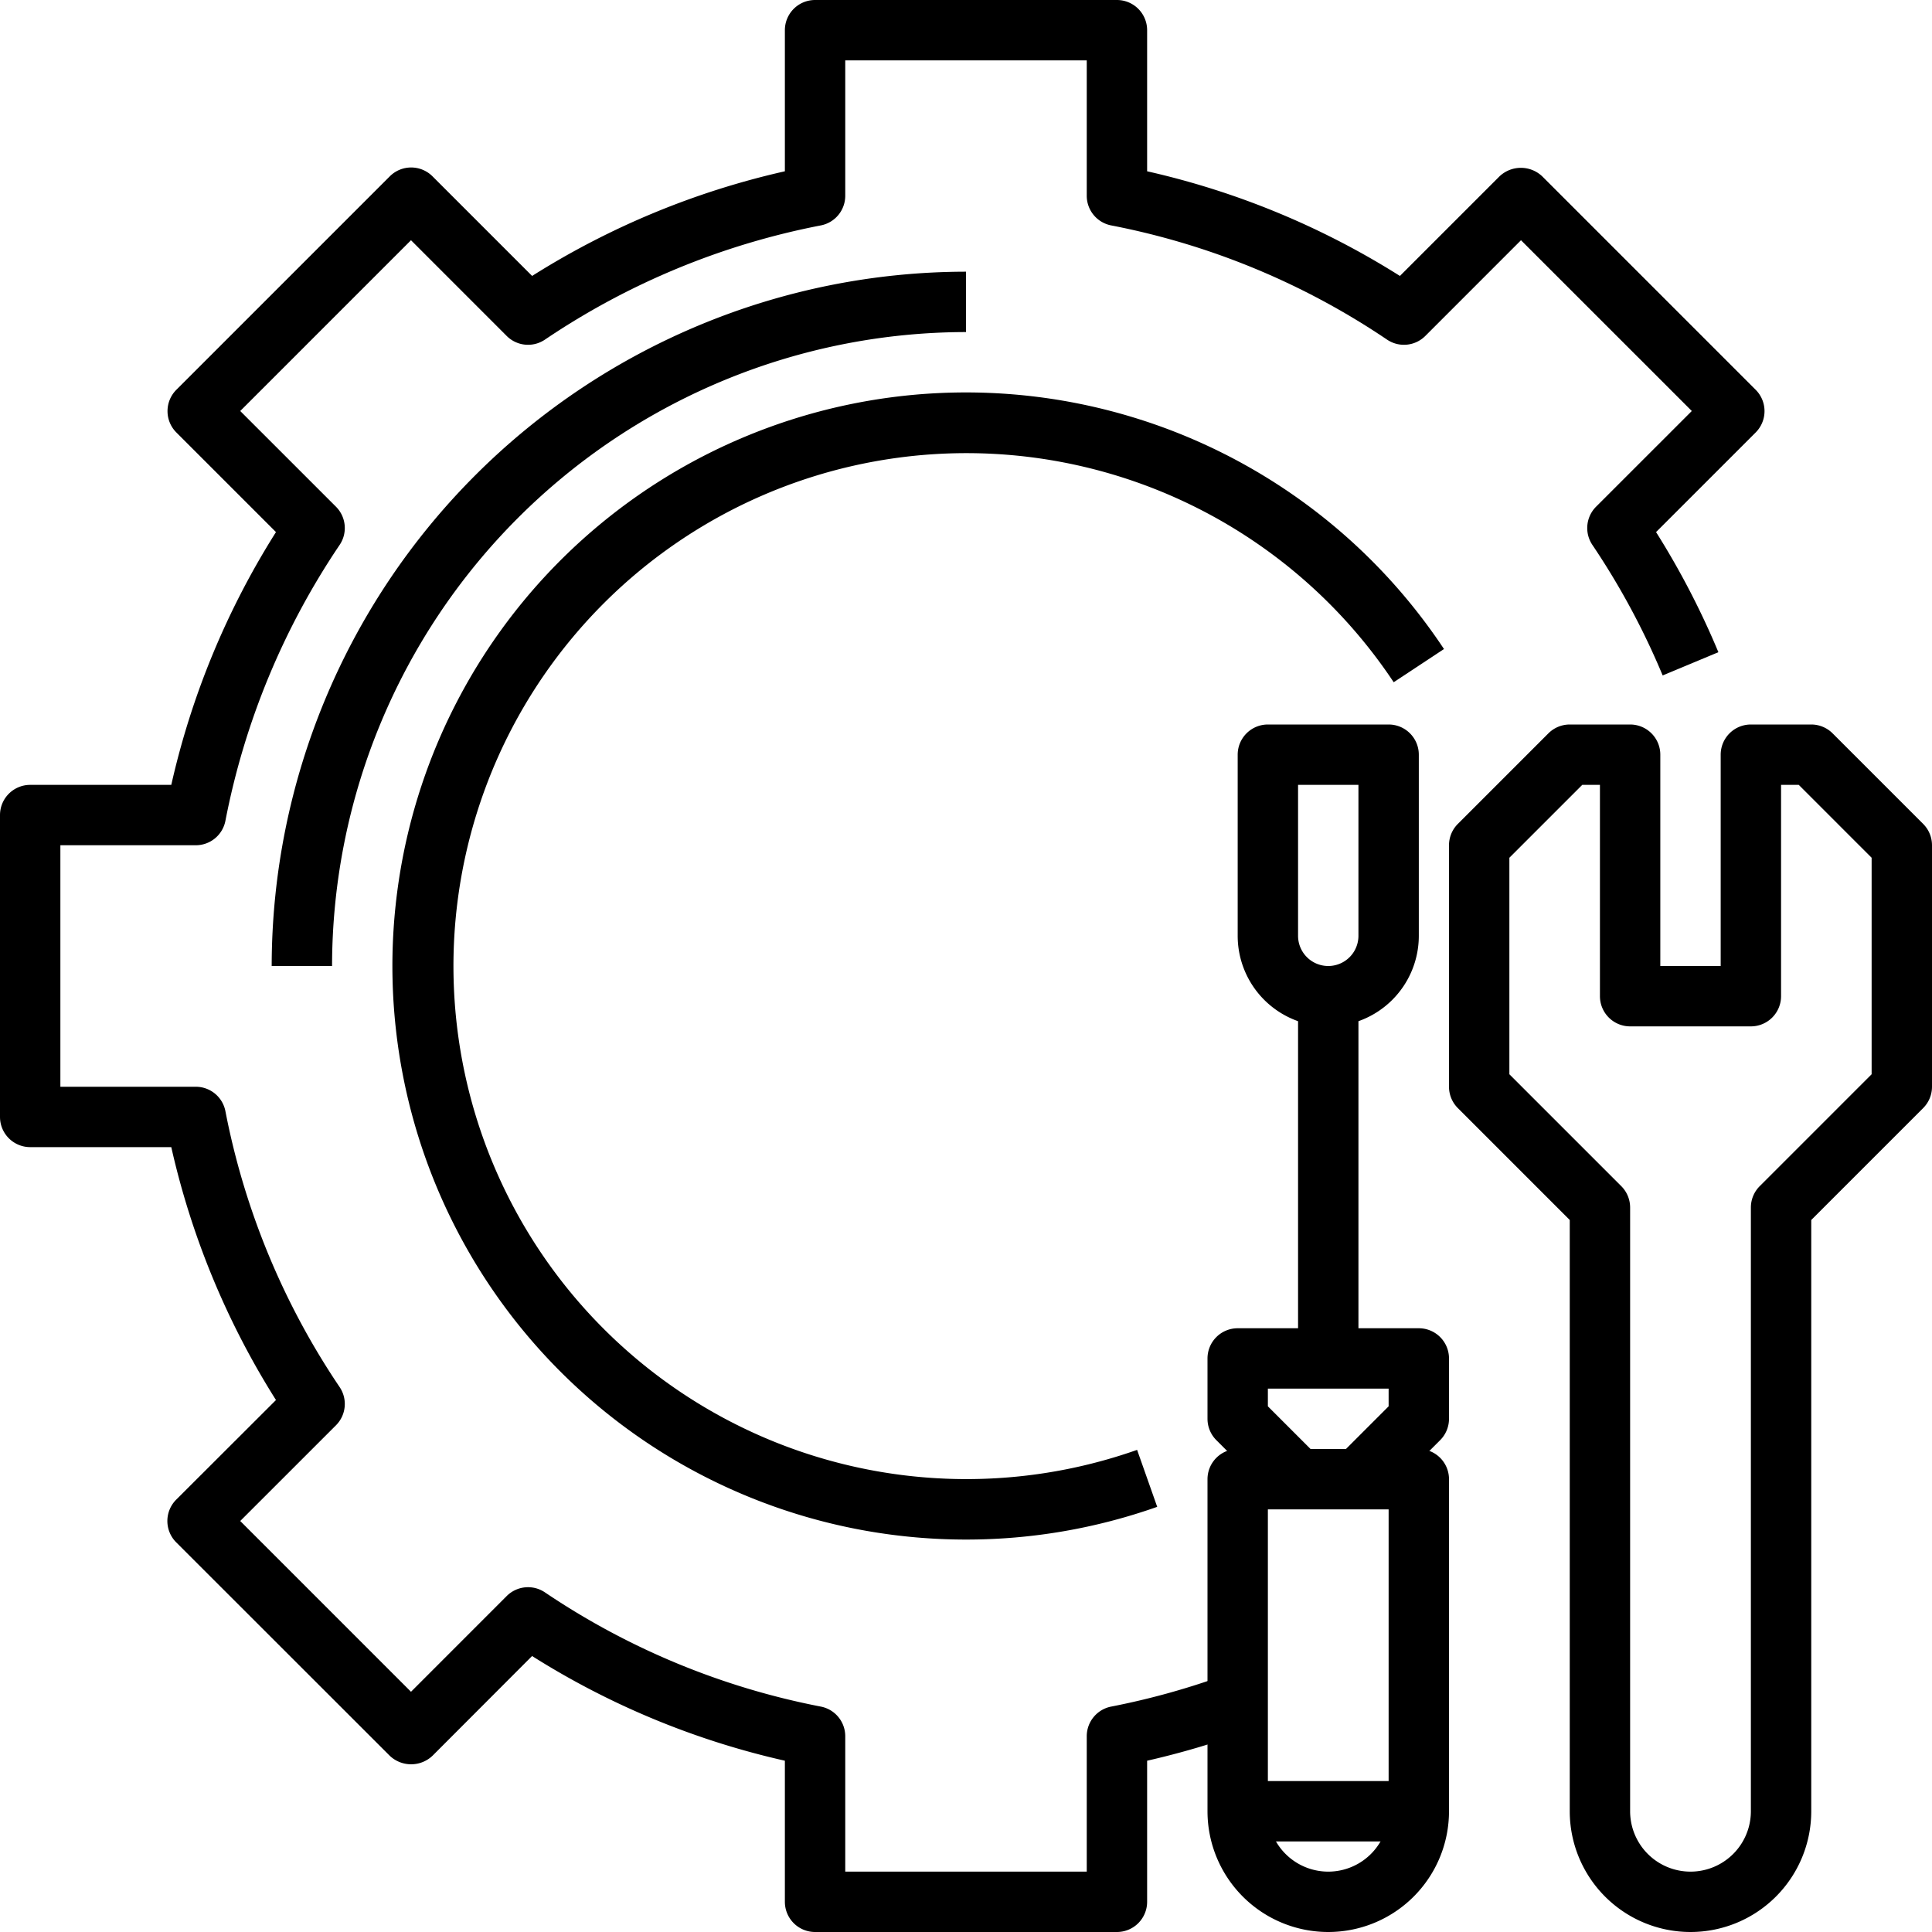
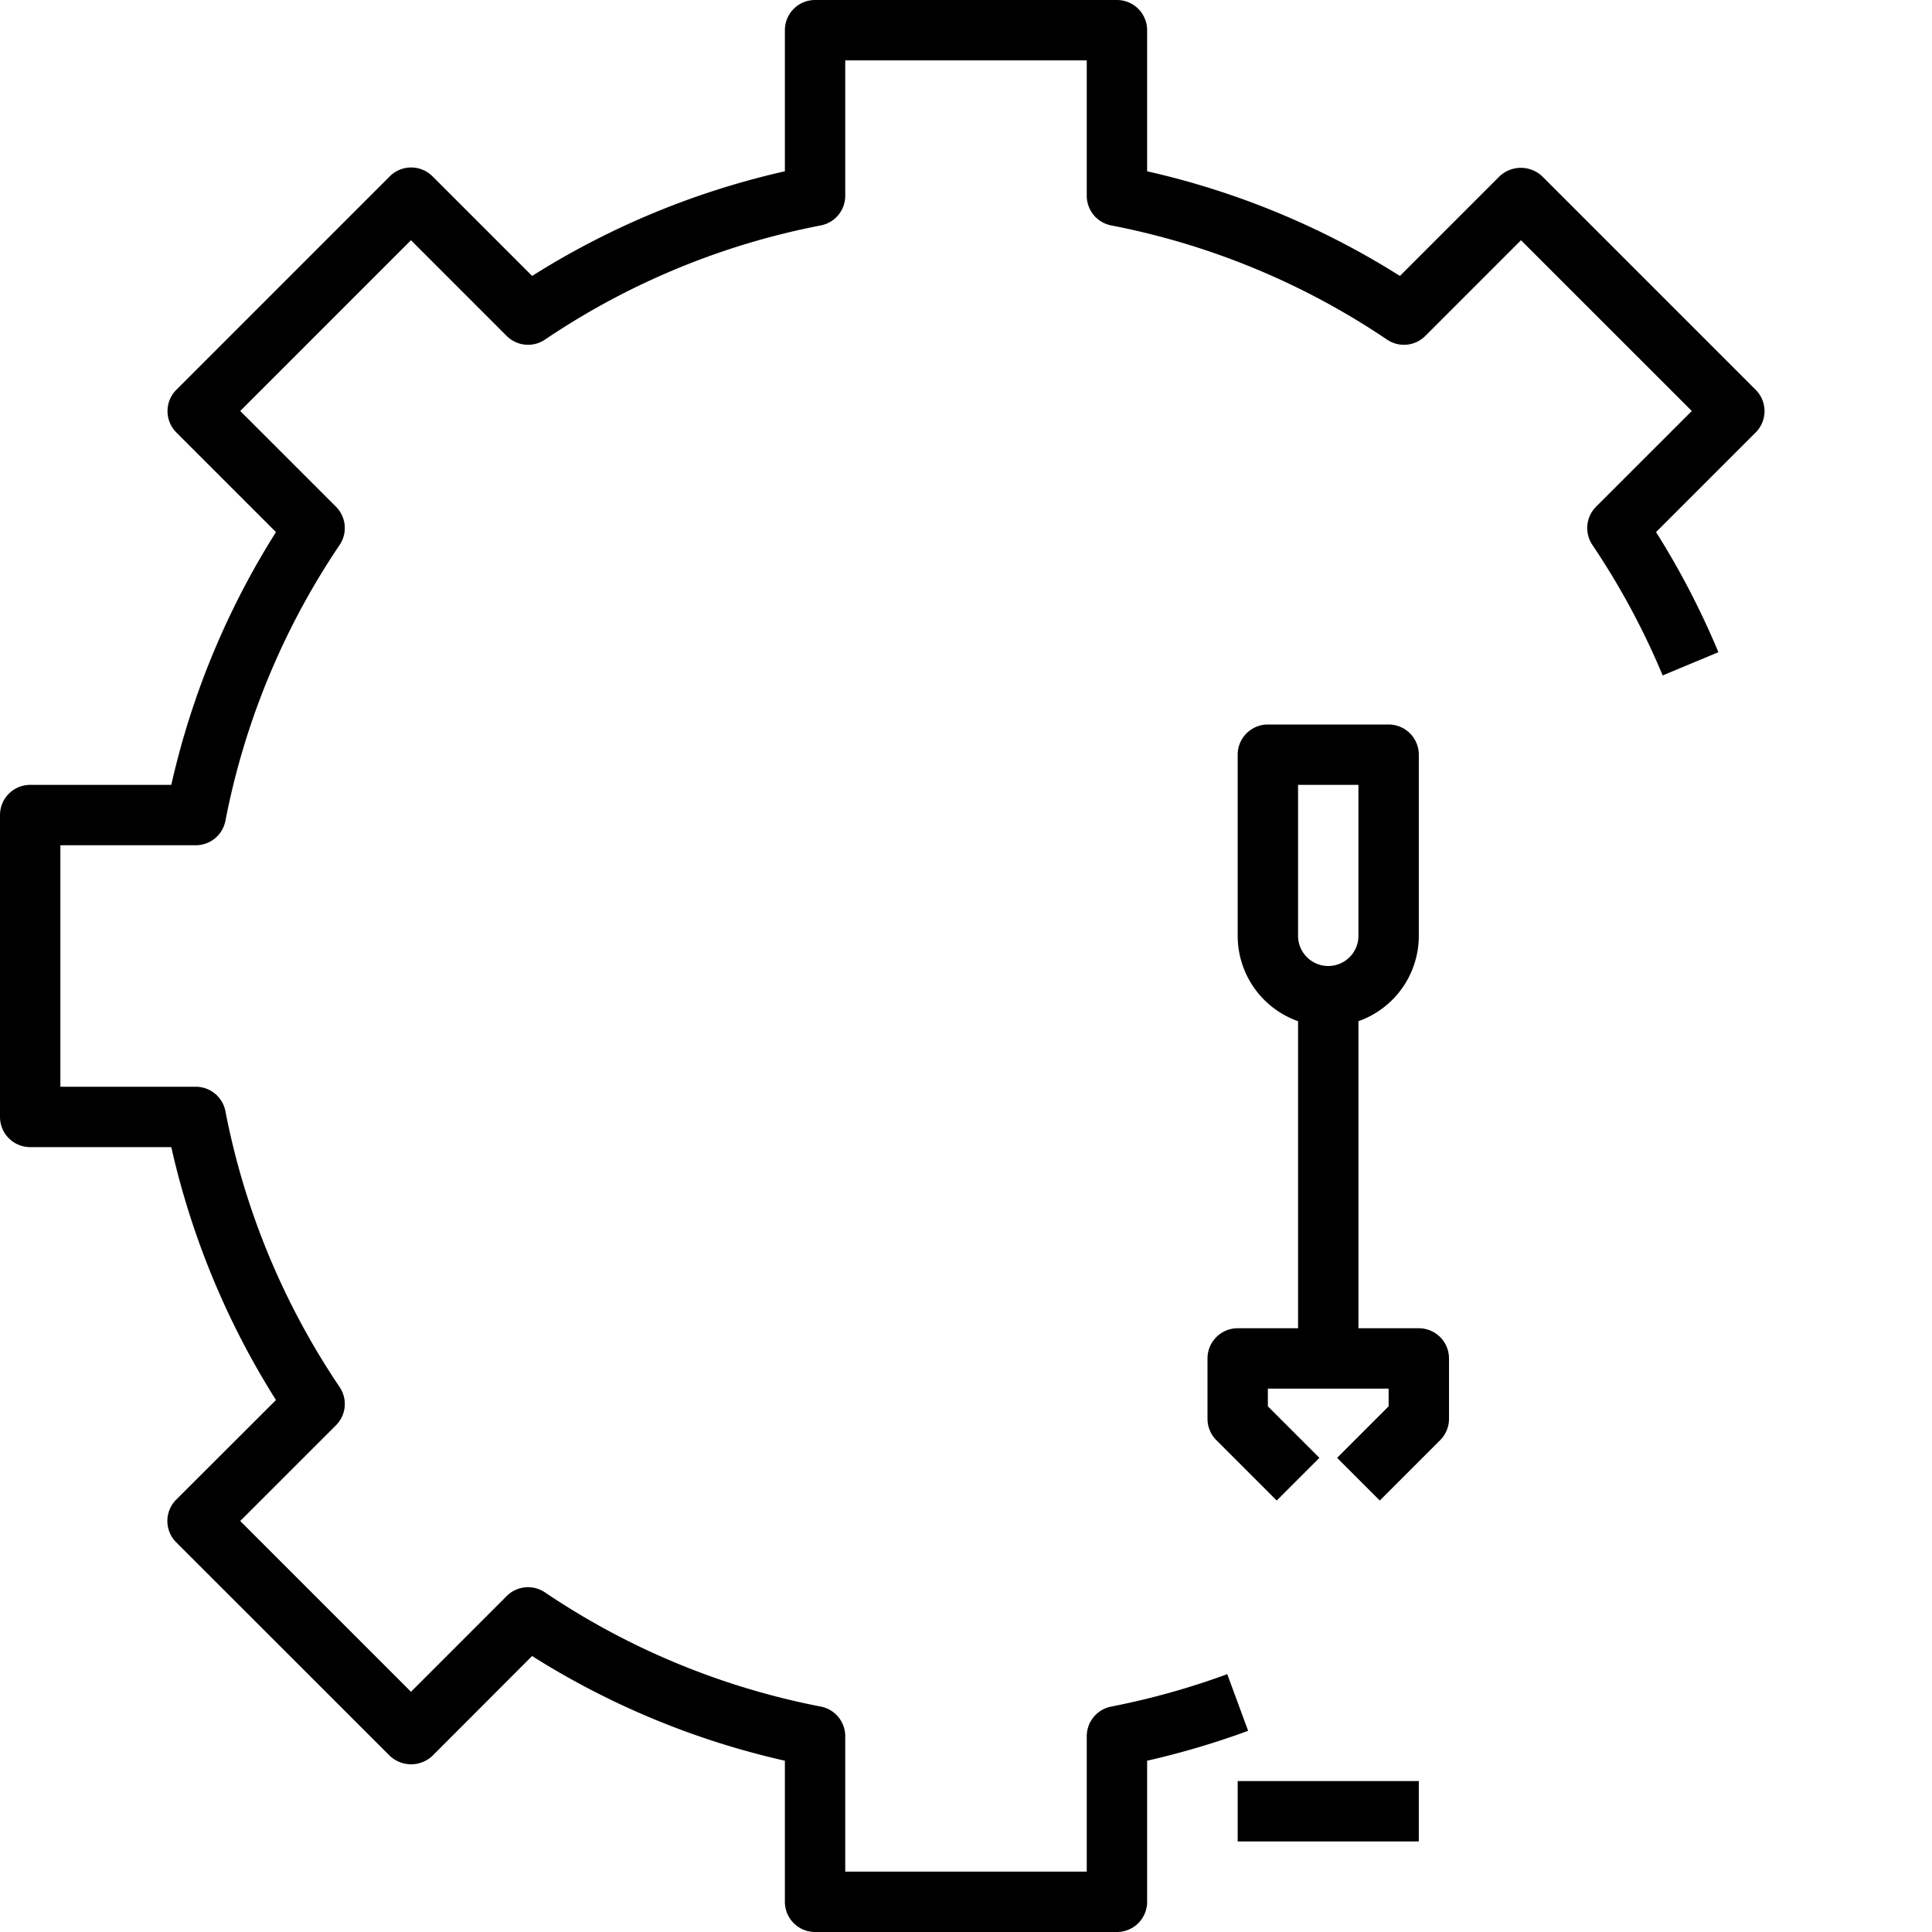
<svg xmlns="http://www.w3.org/2000/svg" viewBox="0 0 64 64" width="512" height="512">
  <g id="_23-Settings" data-name="23-Settings">
    <path d="M37,64H27a1,1,0,0,1-1-1V58.326a26.681,26.681,0,0,1-8.374-3.468l-3.3,3.305a1.029,1.029,0,0,1-1.414,0L5.837,51.092a1,1,0,0,1,0-1.414l3.305-3.3A26.681,26.681,0,0,1,5.674,38H1a1,1,0,0,1-1-1V27a1,1,0,0,1,1-1H5.674a26.681,26.681,0,0,1,3.468-8.374l-3.3-3.3a1,1,0,0,1,0-1.414l7.071-7.071a1,1,0,0,1,.707-.293h0a1,1,0,0,1,.707.293l3.3,3.3A26.7,26.7,0,0,1,26,5.674V1a1,1,0,0,1,1-1H37a1,1,0,0,1,1,1V5.674a26.7,26.7,0,0,1,8.374,3.467l3.3-3.3a1.029,1.029,0,0,1,1.414,0l7.071,7.071a1,1,0,0,1,0,1.414l-3.3,3.3a26.855,26.855,0,0,1,2.065,3.979l-1.846.77a24.9,24.9,0,0,0-2.328-4.324,1,1,0,0,1,.122-1.266l3.171-3.17L50.385,7.958l-3.17,3.171a1,1,0,0,1-1.266.122,24.712,24.712,0,0,0-9.14-3.784A1,1,0,0,1,36,6.485V2H28V6.485a1,1,0,0,1-.809.982,24.712,24.712,0,0,0-9.14,3.784,1,1,0,0,1-1.266-.122l-3.17-3.171L7.958,13.615l3.171,3.17a1,1,0,0,1,.122,1.266,24.74,24.74,0,0,0-3.784,9.14A1,1,0,0,1,6.485,28H2v8H6.485a1,1,0,0,1,.982.809,24.74,24.74,0,0,0,3.784,9.14,1,1,0,0,1-.122,1.266l-3.171,3.17,5.657,5.657,3.17-3.171a1,1,0,0,1,1.266-.122,24.74,24.74,0,0,0,9.14,3.784,1,1,0,0,1,.809.982V62h8V57.515a1,1,0,0,1,.809-.982,24.948,24.948,0,0,0,3.845-1.075l.692,1.877A27.058,27.058,0,0,1,38,58.326V63A1,1,0,0,1,37,64Z" />
-     <path d="M32,51A19,19,0,1,1,47.834,21.5L46.168,22.6a16.993,16.993,0,1,0-8.5,25.429l.666,1.887A18.975,18.975,0,0,1,32,51Z" />
-     <path d="M11,32H9A23.025,23.025,0,0,1,32,9v2A21.024,21.024,0,0,0,11,32Z" />
-     <path d="M44,64a4,4,0,0,1-4-4V49a1,1,0,0,1,1-1h6a1,1,0,0,1,1,1V60A4,4,0,0,1,44,64ZM42,50V60a2,2,0,0,0,4,0V50Z" />
    <path d="M45.707,49.707l-1.414-1.414L46,46.586V46H42v.586l1.707,1.707-1.414,1.414-2-2A1,1,0,0,1,40,47V45a1,1,0,0,1,1-1h6a1,1,0,0,1,1,1v2a1,1,0,0,1-.293.707Z" />
    <rect x="41" y="59" width="6" height="2" />
    <path d="M44,34a3,3,0,0,1-3-3V25a1,1,0,0,1,1-1h4a1,1,0,0,1,1,1v6A3,3,0,0,1,44,34Zm-1-8v5a1,1,0,0,0,2,0V26Z" />
    <rect x="43" y="33" width="2" height="12" />
-     <path d="M56,64a4,4,0,0,1-4-4V40.414l-3.707-3.707A1,1,0,0,1,48,36V28a1,1,0,0,1,.293-.707l3-3A1,1,0,0,1,52,24h2a1,1,0,0,1,1,1v7h2V25a1,1,0,0,1,1-1h2a1,1,0,0,1,.707.293l3,3A1,1,0,0,1,64,28v8a1,1,0,0,1-.293.707L60,40.414V60A4,4,0,0,1,56,64ZM50,35.586l3.707,3.707A1,1,0,0,1,54,40V60a2,2,0,0,0,4,0V40a1,1,0,0,1,.293-.707L62,35.586V28.414L59.586,26H59v7a1,1,0,0,1-1,1H54a1,1,0,0,1-1-1V26h-.586L50,28.414Z" />
  </g>
</svg>